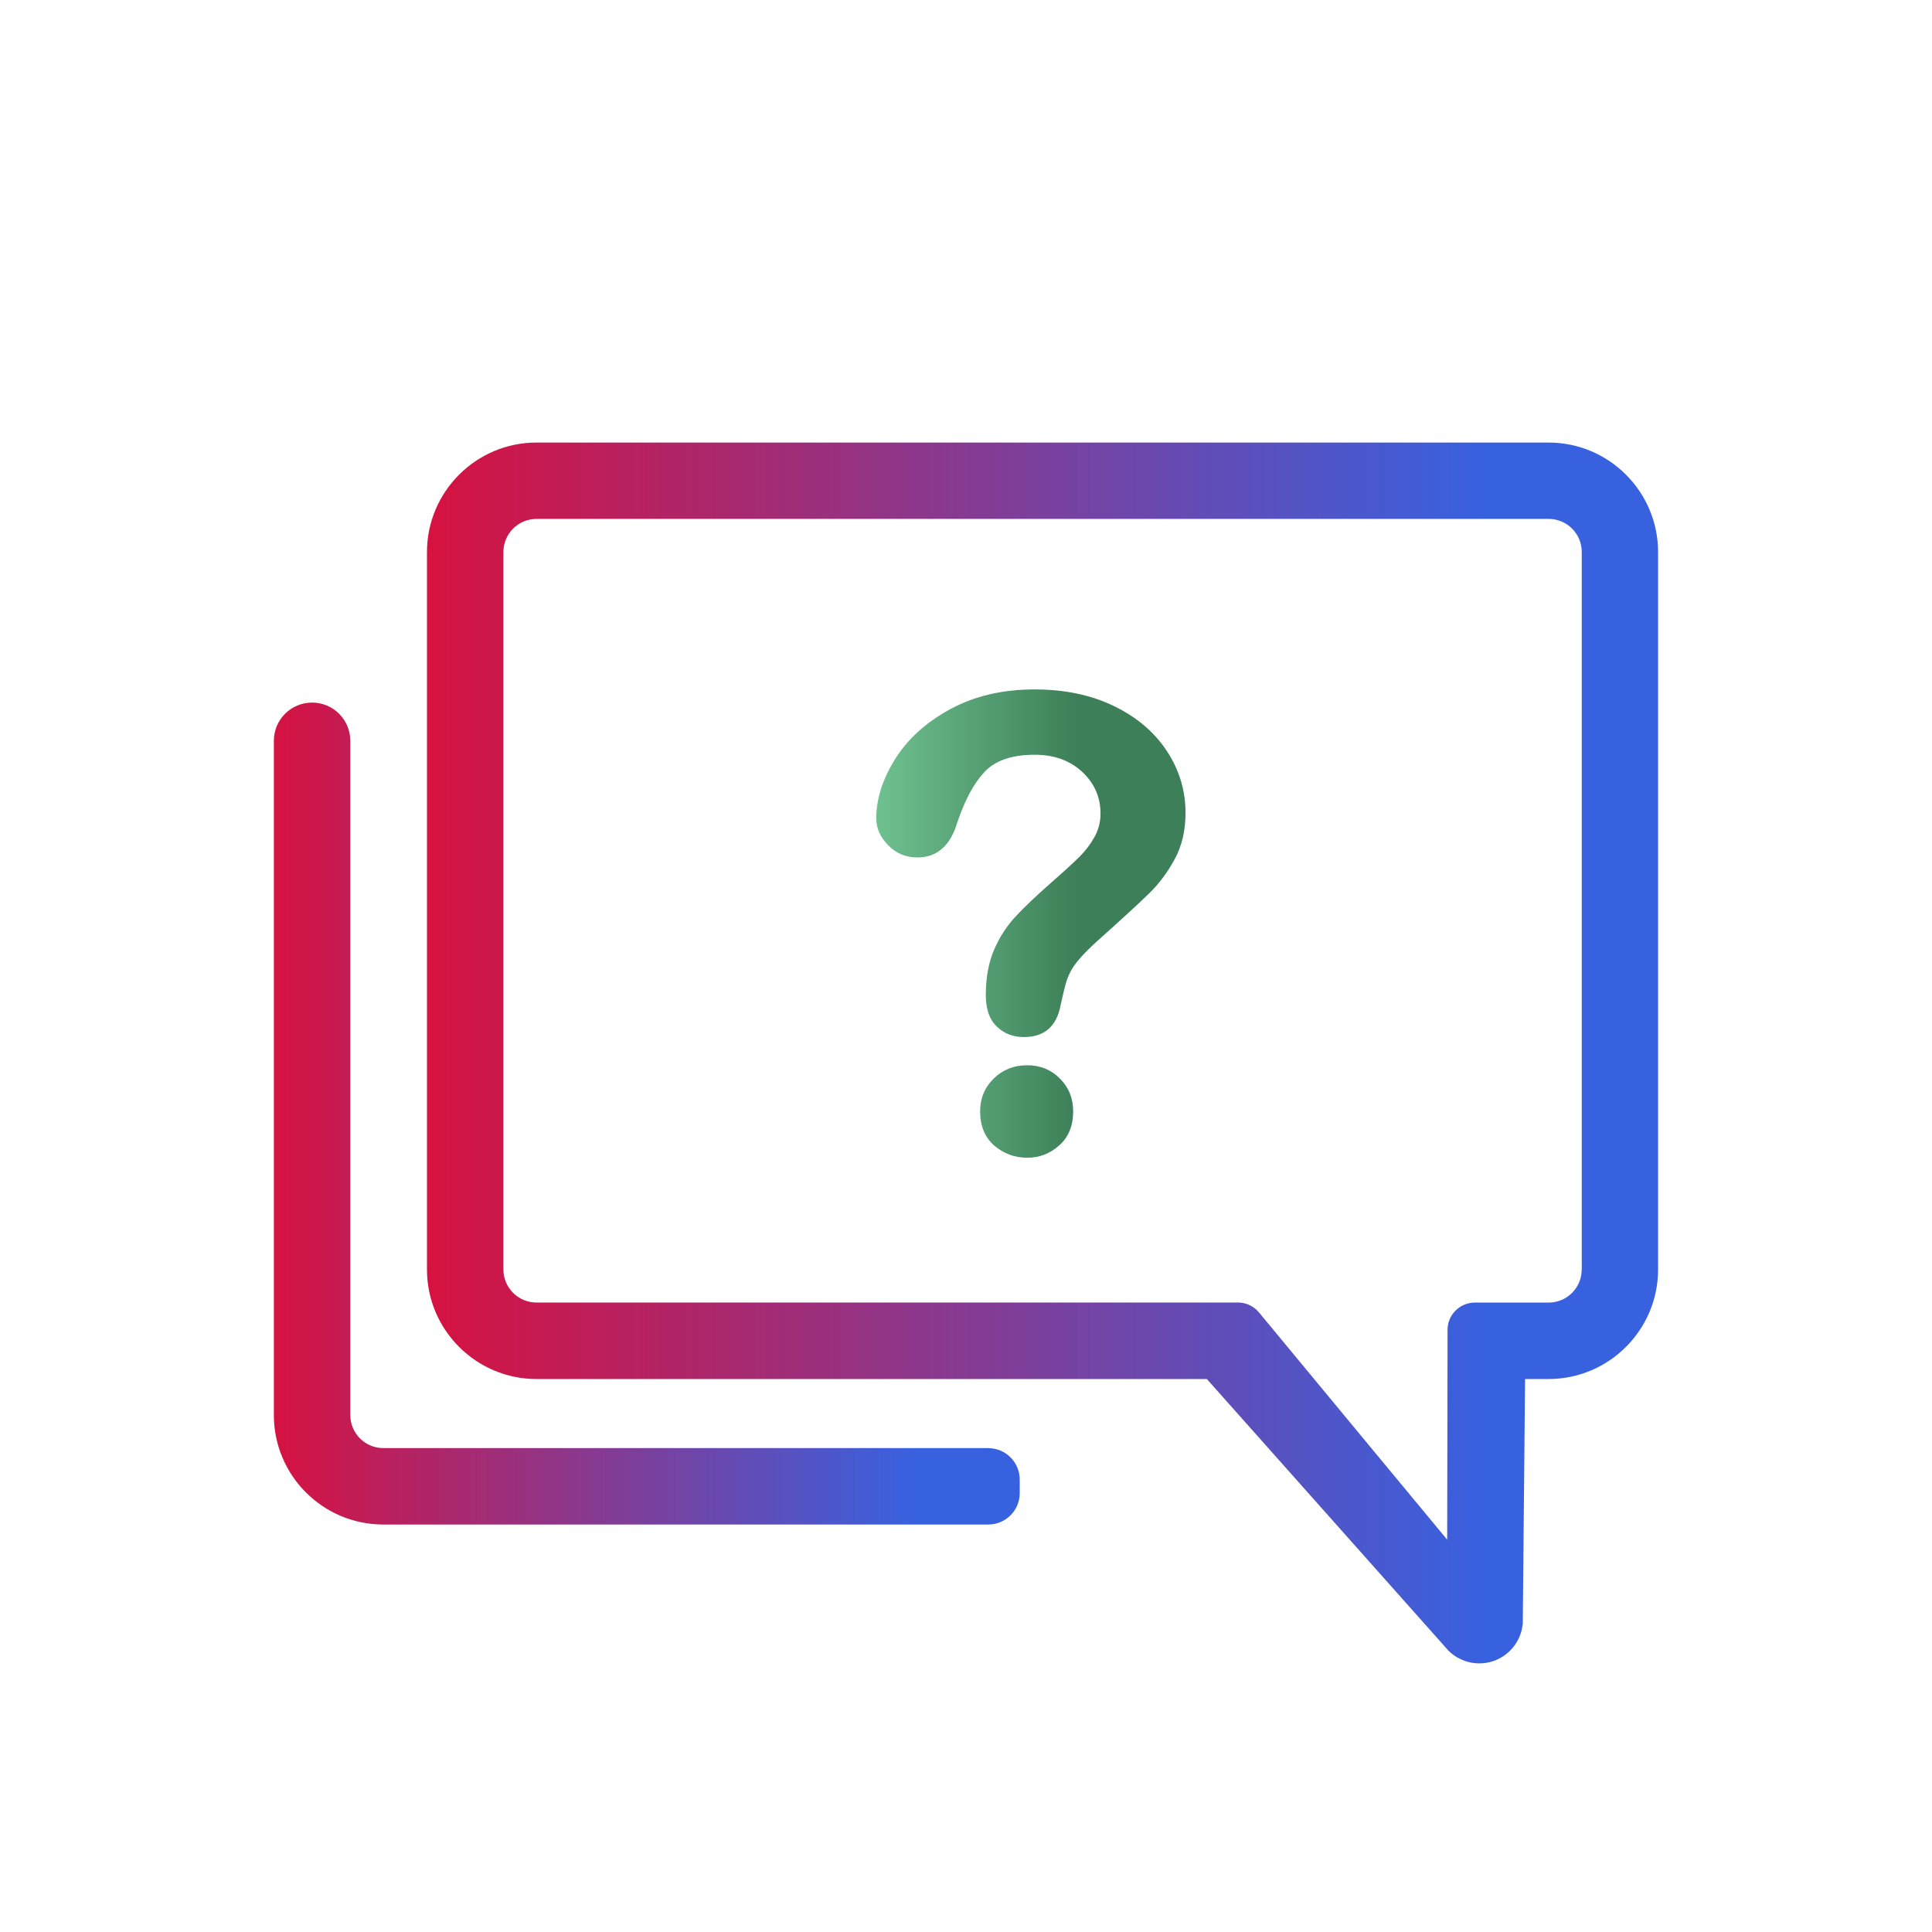
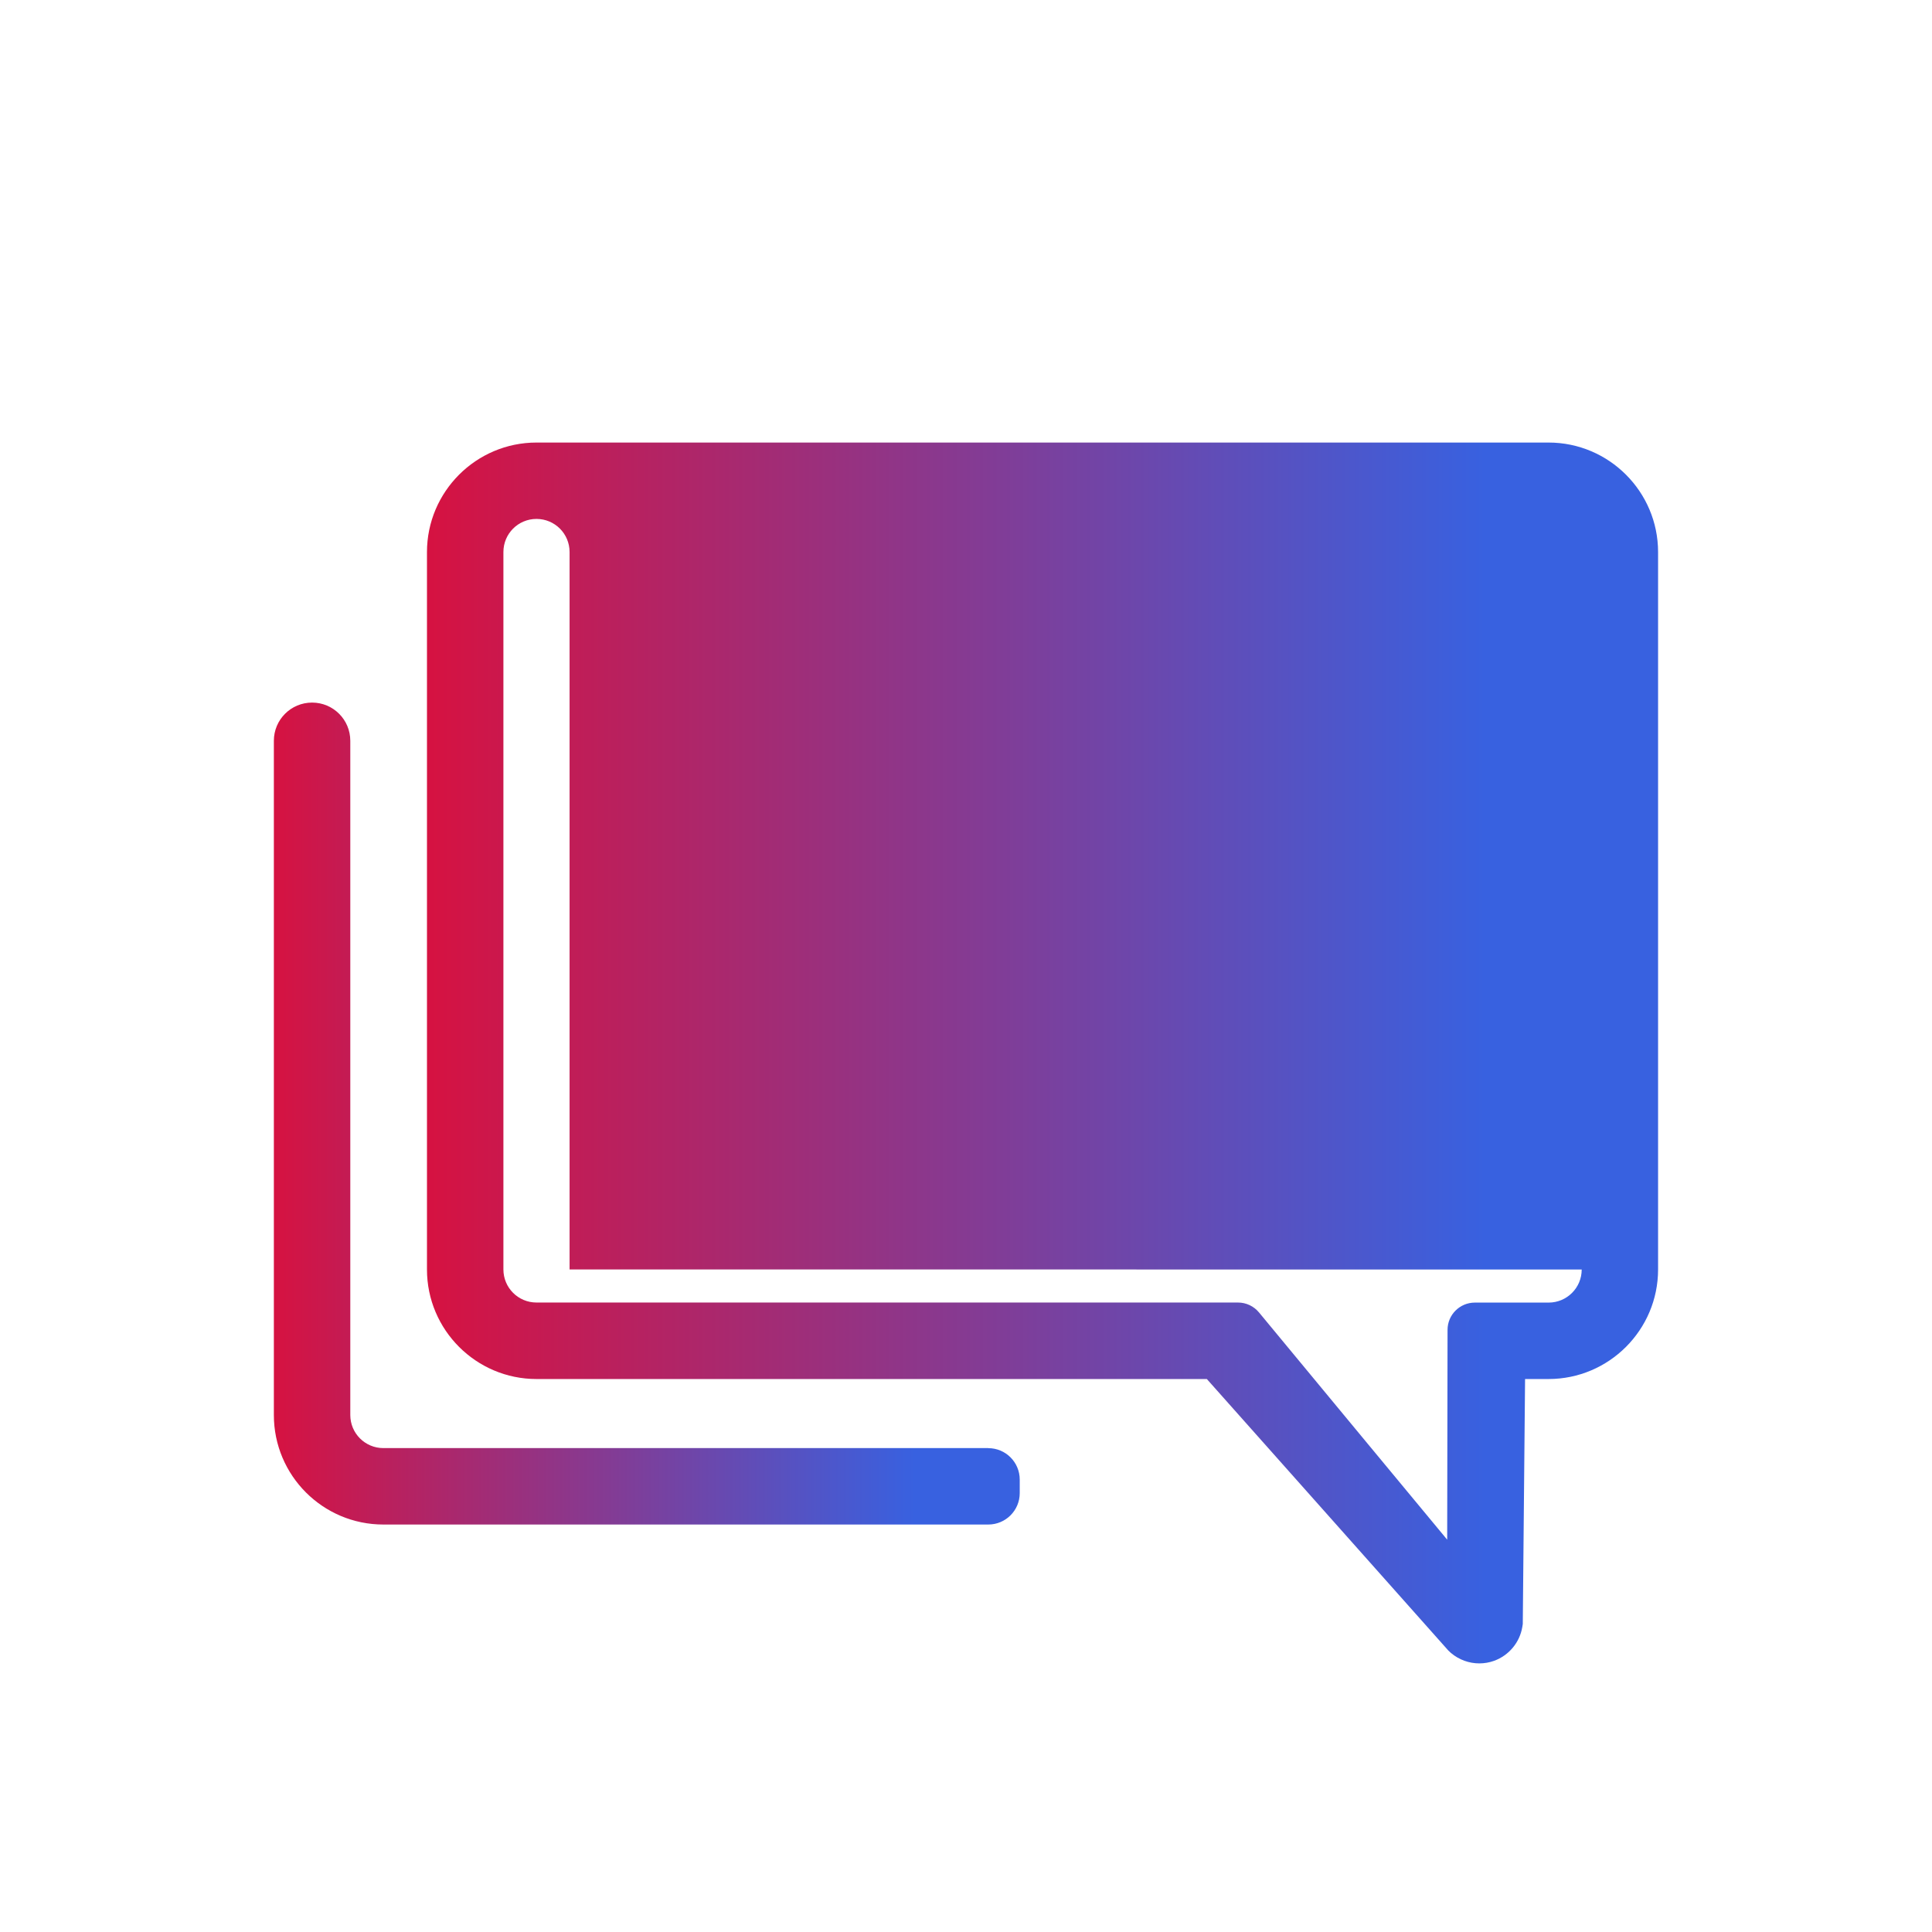
<svg xmlns="http://www.w3.org/2000/svg" xmlns:xlink="http://www.w3.org/1999/xlink" id="Layer_1" viewBox="0 0 320 320">
  <defs>
    <linearGradient id="linear-gradient" x1="70.72" y1="174.4" x2="274.64" y2="174.4" gradientUnits="userSpaceOnUse">
      <stop offset="0" stop-color="#d61241" />
      <stop offset=".86" stop-color="#3861e0" />
    </linearGradient>
    <linearGradient id="linear-gradient-2" x1="45.36" y1="184.44" x2="168.9" y2="184.44" xlink:href="#linear-gradient" />
    <linearGradient id="linear-gradient-3" x1="145.13" y1="152.97" x2="196.36" y2="152.97" gradientUnits="userSpaceOnUse">
      <stop offset="0" stop-color="#6fc190" />
      <stop offset=".65" stop-color="#3d7f58" />
    </linearGradient>
  </defs>
-   <path d="M256.5,73.3H88.86c-10,0-18.14,8.14-18.14,18.14v118.83c0,10,8.14,18.14,18.14,18.14h111.03l40,44.97.43.4c1.33,1.13,3,1.73,4.7,1.73.83,0,1.66-.14,2.46-.43,2.44-.89,4.23-3.03,4.66-5.59l.08-.5.38-40.58h3.89c10,0,18.14-8.14,18.14-18.14v-118.83c0-10-8.14-18.14-18.14-18.14ZM261.98,210.27c0,3.03-2.45,5.48-5.48,5.48h-12.22c-2.49,0-4.52,2.02-4.52,4.51l-.06,34.76s-25.03-30.19-31.17-37.64c-.86-1.04-2.13-1.64-3.48-1.64h-116.19c-3.03,0-5.48-2.45-5.48-5.48v-118.83c0-3.03,2.45-5.48,5.48-5.48h167.65c3.03,0,5.48,2.45,5.48,5.48v118.83Z" fill="url(#linear-gradient)" />
+   <path d="M256.5,73.3H88.86c-10,0-18.14,8.14-18.14,18.14v118.83c0,10,8.14,18.14,18.14,18.14h111.03l40,44.97.43.4c1.33,1.13,3,1.73,4.7,1.73.83,0,1.66-.14,2.46-.43,2.44-.89,4.23-3.03,4.66-5.59l.08-.5.38-40.58h3.89c10,0,18.14-8.14,18.14-18.14v-118.83c0-10-8.14-18.14-18.14-18.14ZM261.98,210.27c0,3.03-2.45,5.48-5.48,5.48h-12.22c-2.49,0-4.52,2.02-4.52,4.51l-.06,34.76s-25.03-30.19-31.17-37.64c-.86-1.04-2.13-1.64-3.48-1.64h-116.19c-3.03,0-5.48-2.45-5.48-5.48v-118.83c0-3.03,2.45-5.48,5.48-5.48c3.03,0,5.48,2.45,5.48,5.48v118.83Z" fill="url(#linear-gradient)" />
  <path d="M163.69,239.85H63.5c-3.03,0-5.48-2.45-5.48-5.48v-111.67c0-3.5-2.83-6.33-6.33-6.33h0c-3.5,0-6.33,2.83-6.33,6.33v111.67c0,10.02,8.12,18.14,18.14,18.14h100.19c2.88,0,5.21-2.33,5.21-5.21v-2.23c0-2.88-2.33-5.21-5.21-5.21Z" fill="url(#linear-gradient-2)" />
-   <path d="M145.13,135.6c0-3.24,1.04-6.53,3.12-9.86,2.08-3.33,5.12-6.09,9.12-8.27,4-2.18,8.66-3.28,13.99-3.28,4.95,0,9.32.91,13.11,2.74,3.79,1.83,6.72,4.31,8.79,7.45,2.07,3.14,3.1,6.56,3.1,10.25,0,2.9-.59,5.45-1.77,7.63-1.18,2.19-2.58,4.07-4.2,5.66-1.62,1.59-4.53,4.26-8.73,8.02-1.16,1.06-2.09,1.99-2.79,2.79-.7.8-1.22,1.54-1.56,2.2-.34.67-.61,1.33-.79,2-.19.67-.47,1.84-.84,3.51-.65,3.55-2.68,5.33-6.1,5.33-1.78,0-3.27-.58-4.48-1.74-1.21-1.16-1.82-2.89-1.82-5.17,0-2.87.44-5.35,1.33-7.45.89-2.1,2.07-3.94,3.53-5.53,1.47-1.59,3.45-3.47,5.94-5.66,2.18-1.91,3.76-3.36,4.74-4.33.97-.97,1.79-2.06,2.46-3.25.67-1.2,1-2.49,1-3.89,0-2.73-1.02-5.04-3.05-6.92-2.03-1.88-4.65-2.82-7.86-2.82-3.76,0-6.52.95-8.3,2.84-1.78,1.9-3.28,4.69-4.51,8.38-1.16,3.86-3.36,5.79-6.61,5.79-1.91,0-3.53-.67-4.84-2.02-1.32-1.35-1.97-2.81-1.97-4.38ZM170.13,191.75c-2.08,0-3.9-.67-5.46-2.02-1.55-1.35-2.33-3.24-2.33-5.66,0-2.15.75-3.96,2.25-5.43,1.5-1.47,3.35-2.2,5.53-2.2s3.96.73,5.43,2.2c1.47,1.47,2.2,3.28,2.2,5.43,0,2.39-.77,4.27-2.3,5.64-1.54,1.37-3.31,2.05-5.33,2.05Z" fill="url(#linear-gradient-3)" />
</svg>